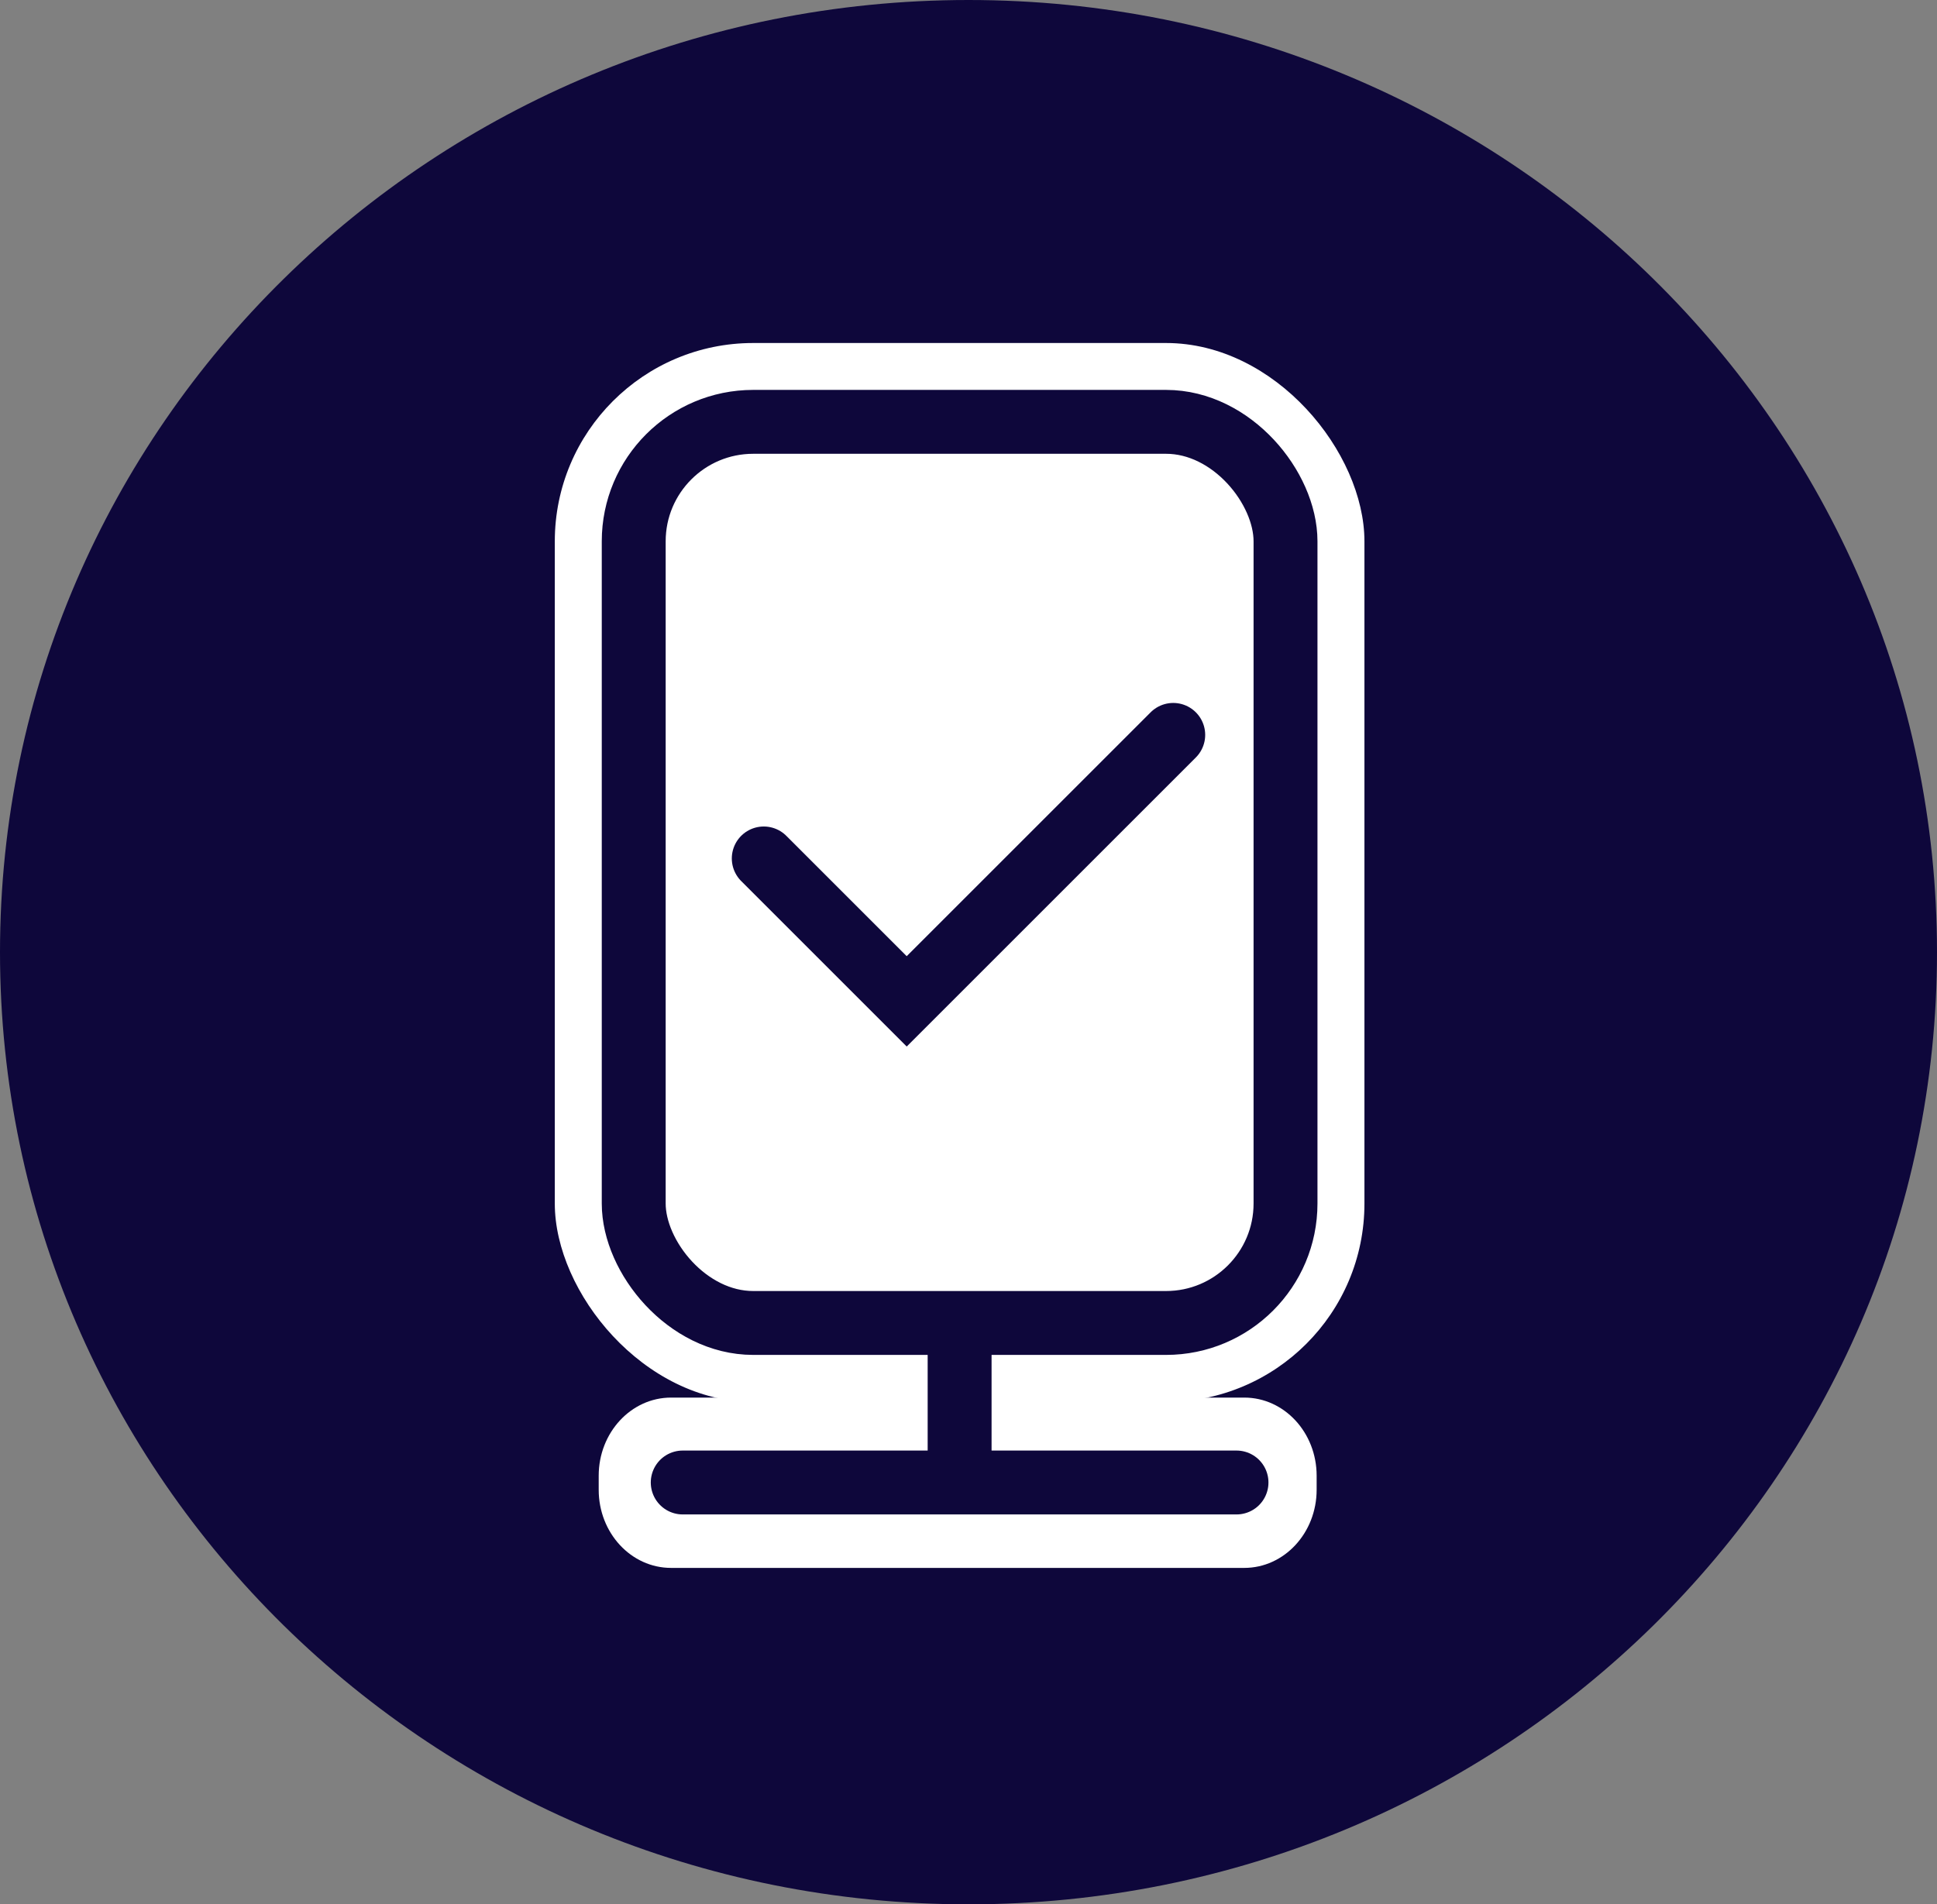
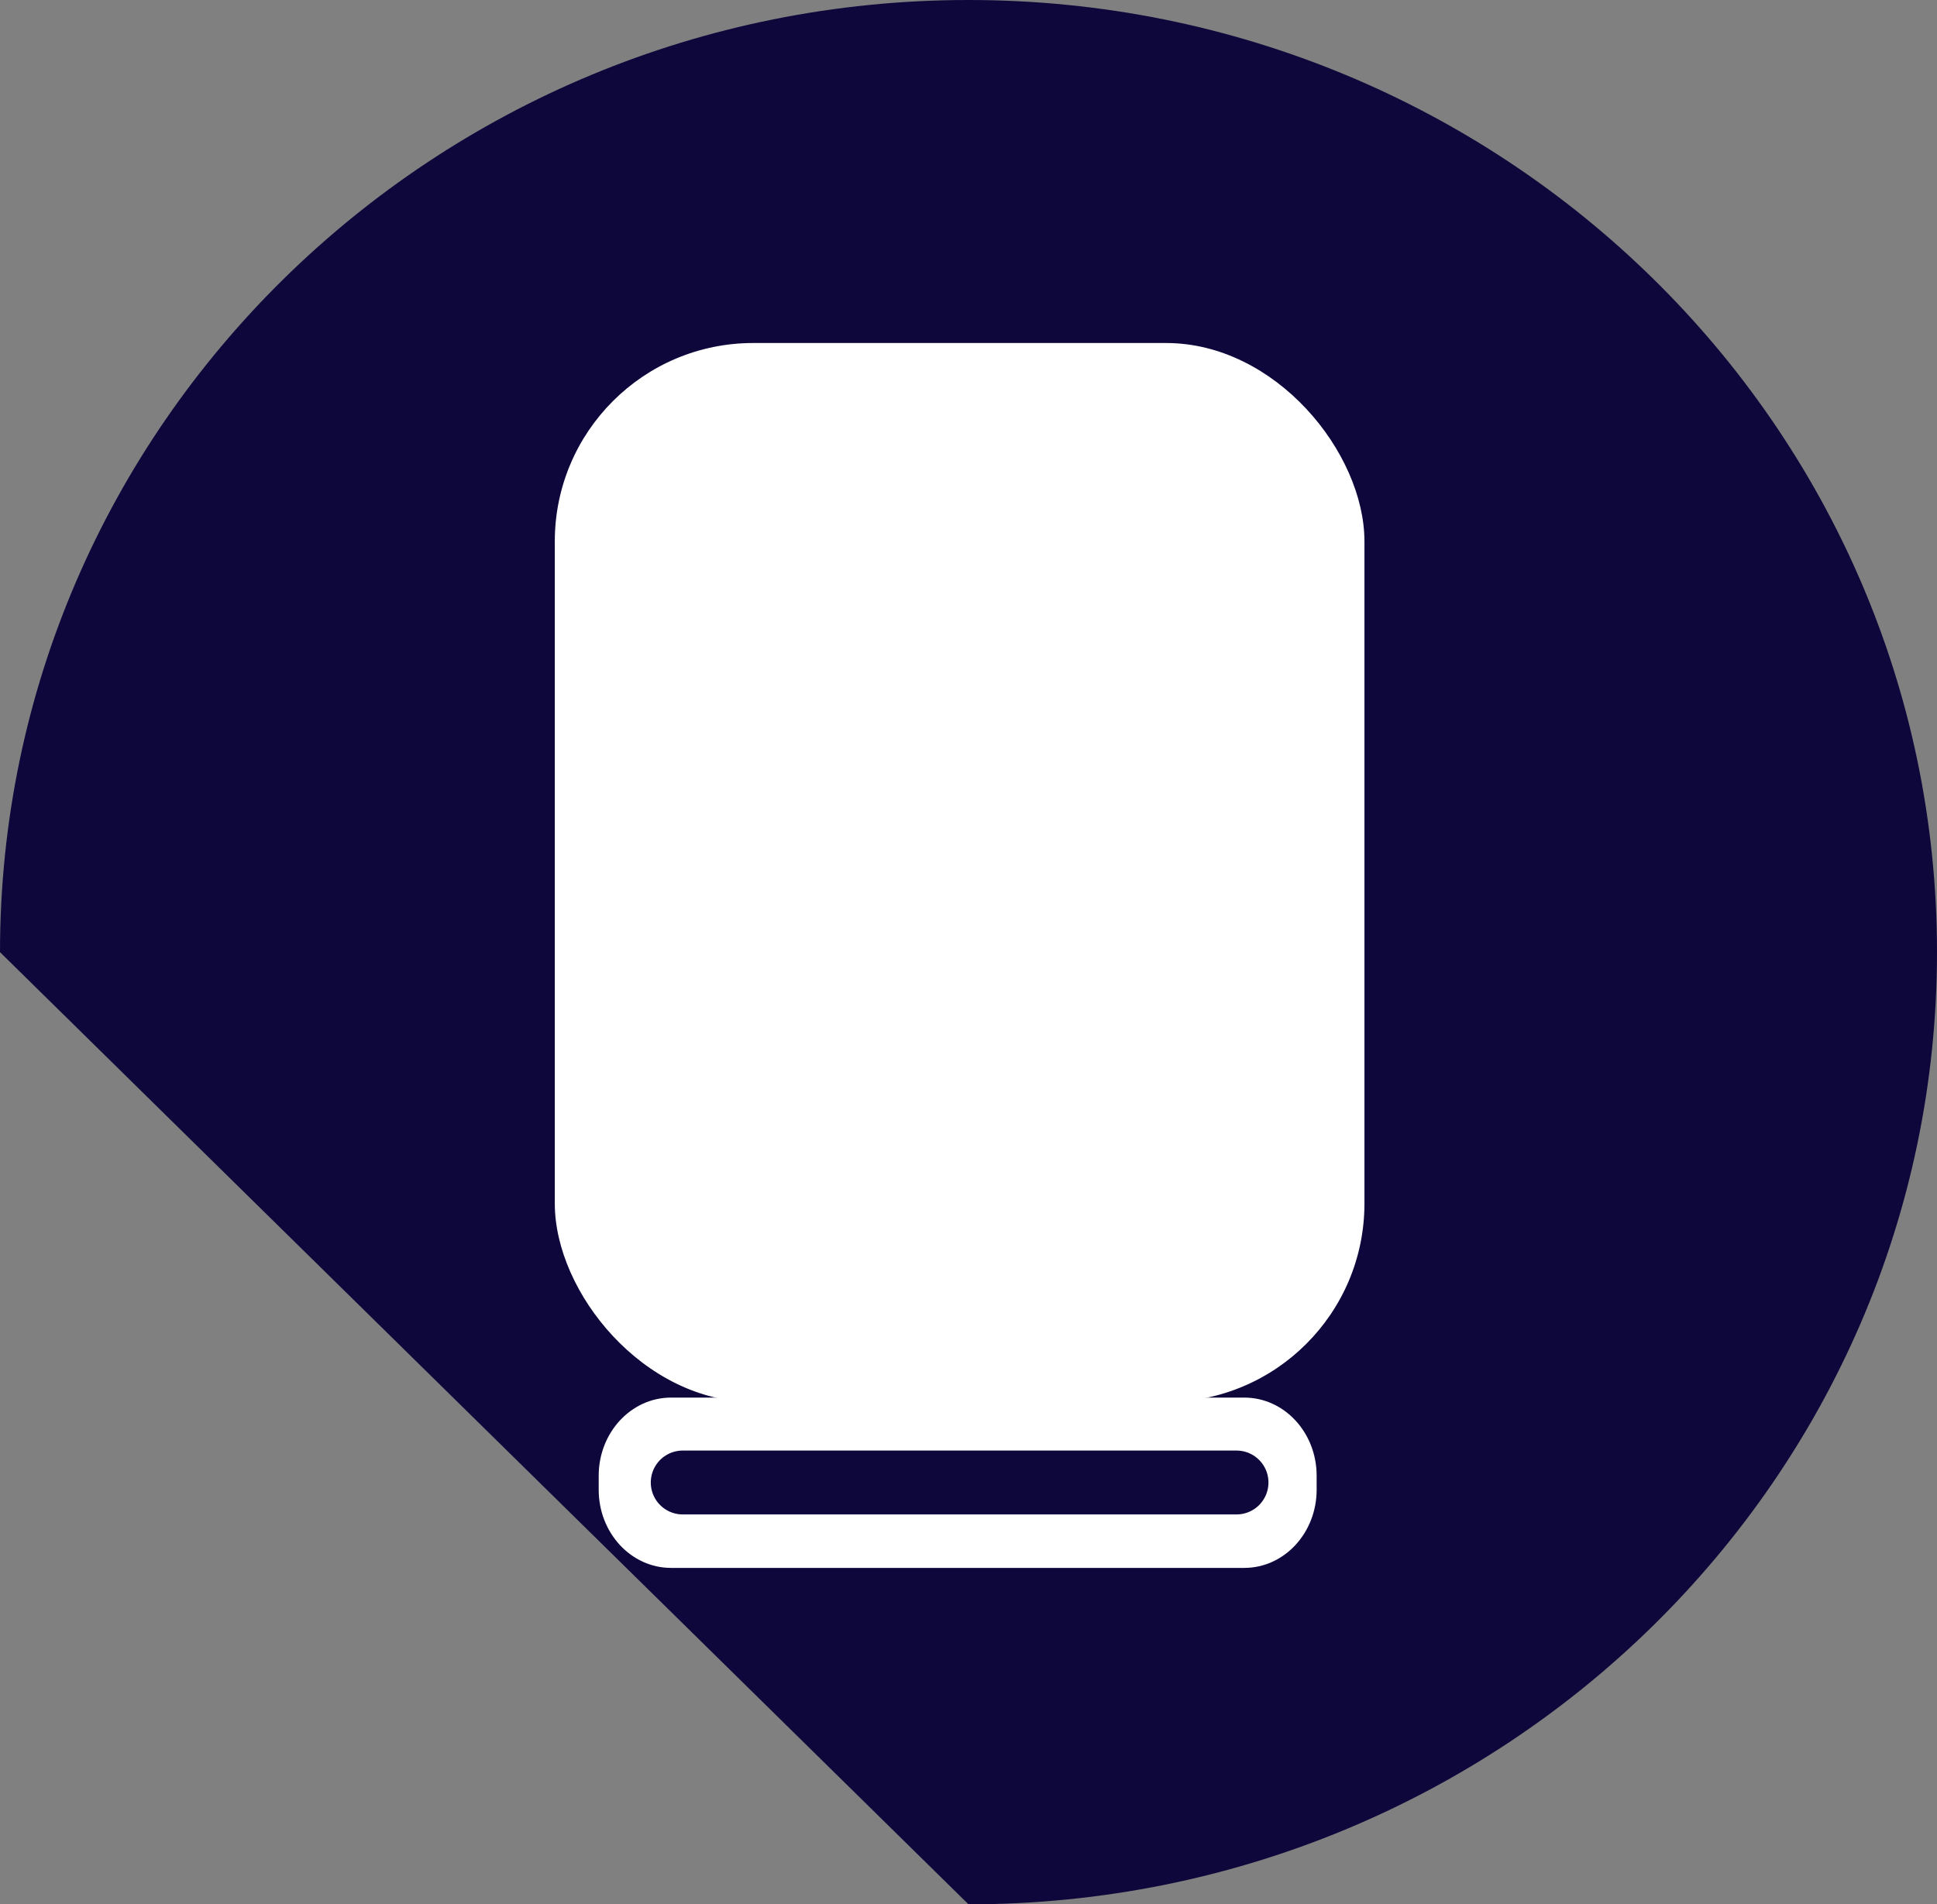
<svg xmlns="http://www.w3.org/2000/svg" id="Layer_2" data-name="Layer 2" viewBox="0 0 303.12 298.08">
  <rect x="0" y="0" width="303.12" height="298.08" fill="#808080" stroke="none" />
  <defs>
    <style>
      .cls-1 {
        fill: #fff;
      }

      .cls-2, .cls-3 {
        fill: none;
        stroke: #0e073b;
        stroke-miterlimit: 10;
        stroke-width: 10px;
      }

      .cls-3 {
        stroke-linecap: round;
      }

      .cls-4 {
        fill: #0e073b;
        fill-rule: evenodd;
      }
    </style>
  </defs>
  <g id="six_orbits" data-name="six orbits">
-     <path class="cls-4" d="M0,149.04C0,66.73,67.86,0,151.56,0s151.56,66.73,151.56,149.04-67.86,149.04-151.56,149.04S0,231.35,0,149.04h0Z" />
+     <path class="cls-4" d="M0,149.04C0,66.73,67.86,0,151.56,0s151.56,66.73,151.56,149.04-67.86,149.04-151.56,149.04h0Z" />
    <g>
      <rect class="cls-1" x="86.82" y="53.69" width="126.7" height="165.75" rx="31.05" ry="31.05" />
      <path class="cls-1" d="M194.71,218.76h-89.69c-6.26,0-11.33,5.48-11.33,12.23v2.2c0,6.76,5.07,12.23,11.33,12.23h89.69c6.26,0,11.33-5.48,11.33-12.23v-2.2c0-6.76-5.07-12.23-11.33-12.23Z" />
    </g>
-     <rect class="cls-2" x="99.17" y="66.03" width="102" height="141.05" rx="18.7" ry="18.7" />
-     <line class="cls-2" x1="150.17" y1="207.09" x2="150.17" y2="232.05" />
    <line class="cls-3" x1="193.5" y1="232.05" x2="106.84" y2="232.05" />
-     <polyline class="cls-3" points="119.52 134.37 141.89 156.74 183.6 115.03" />
  </g>
</svg>